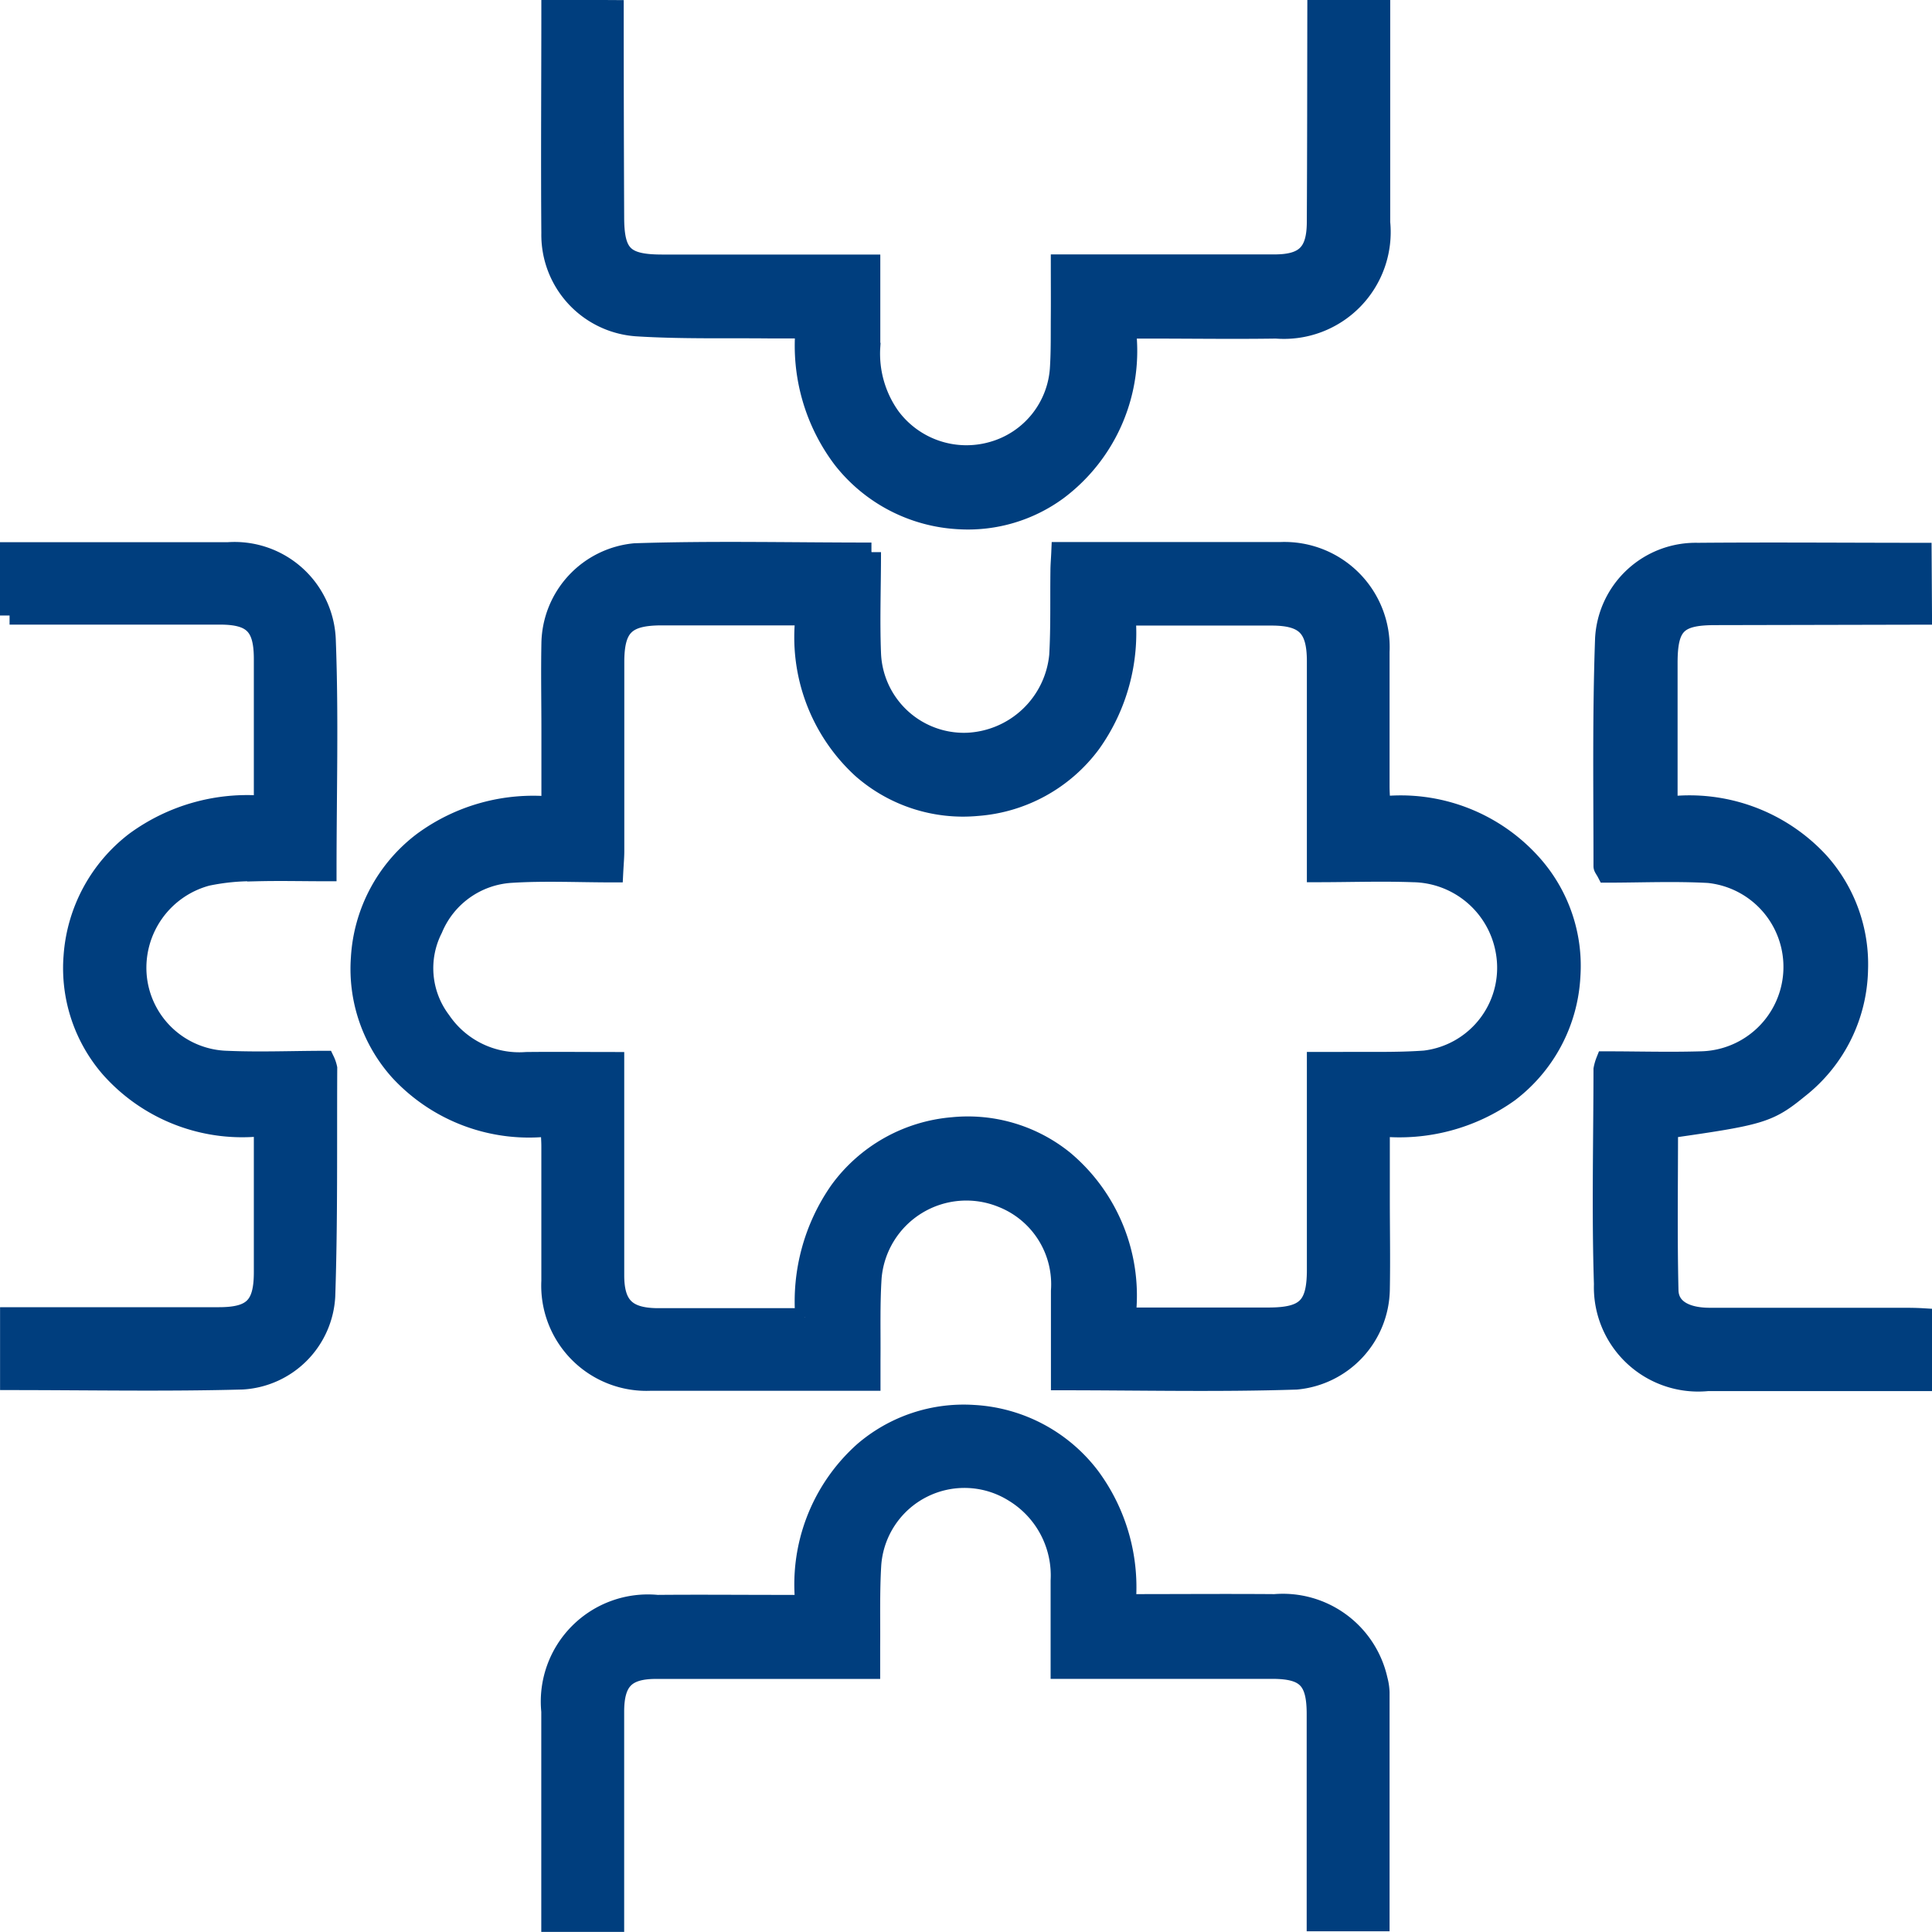
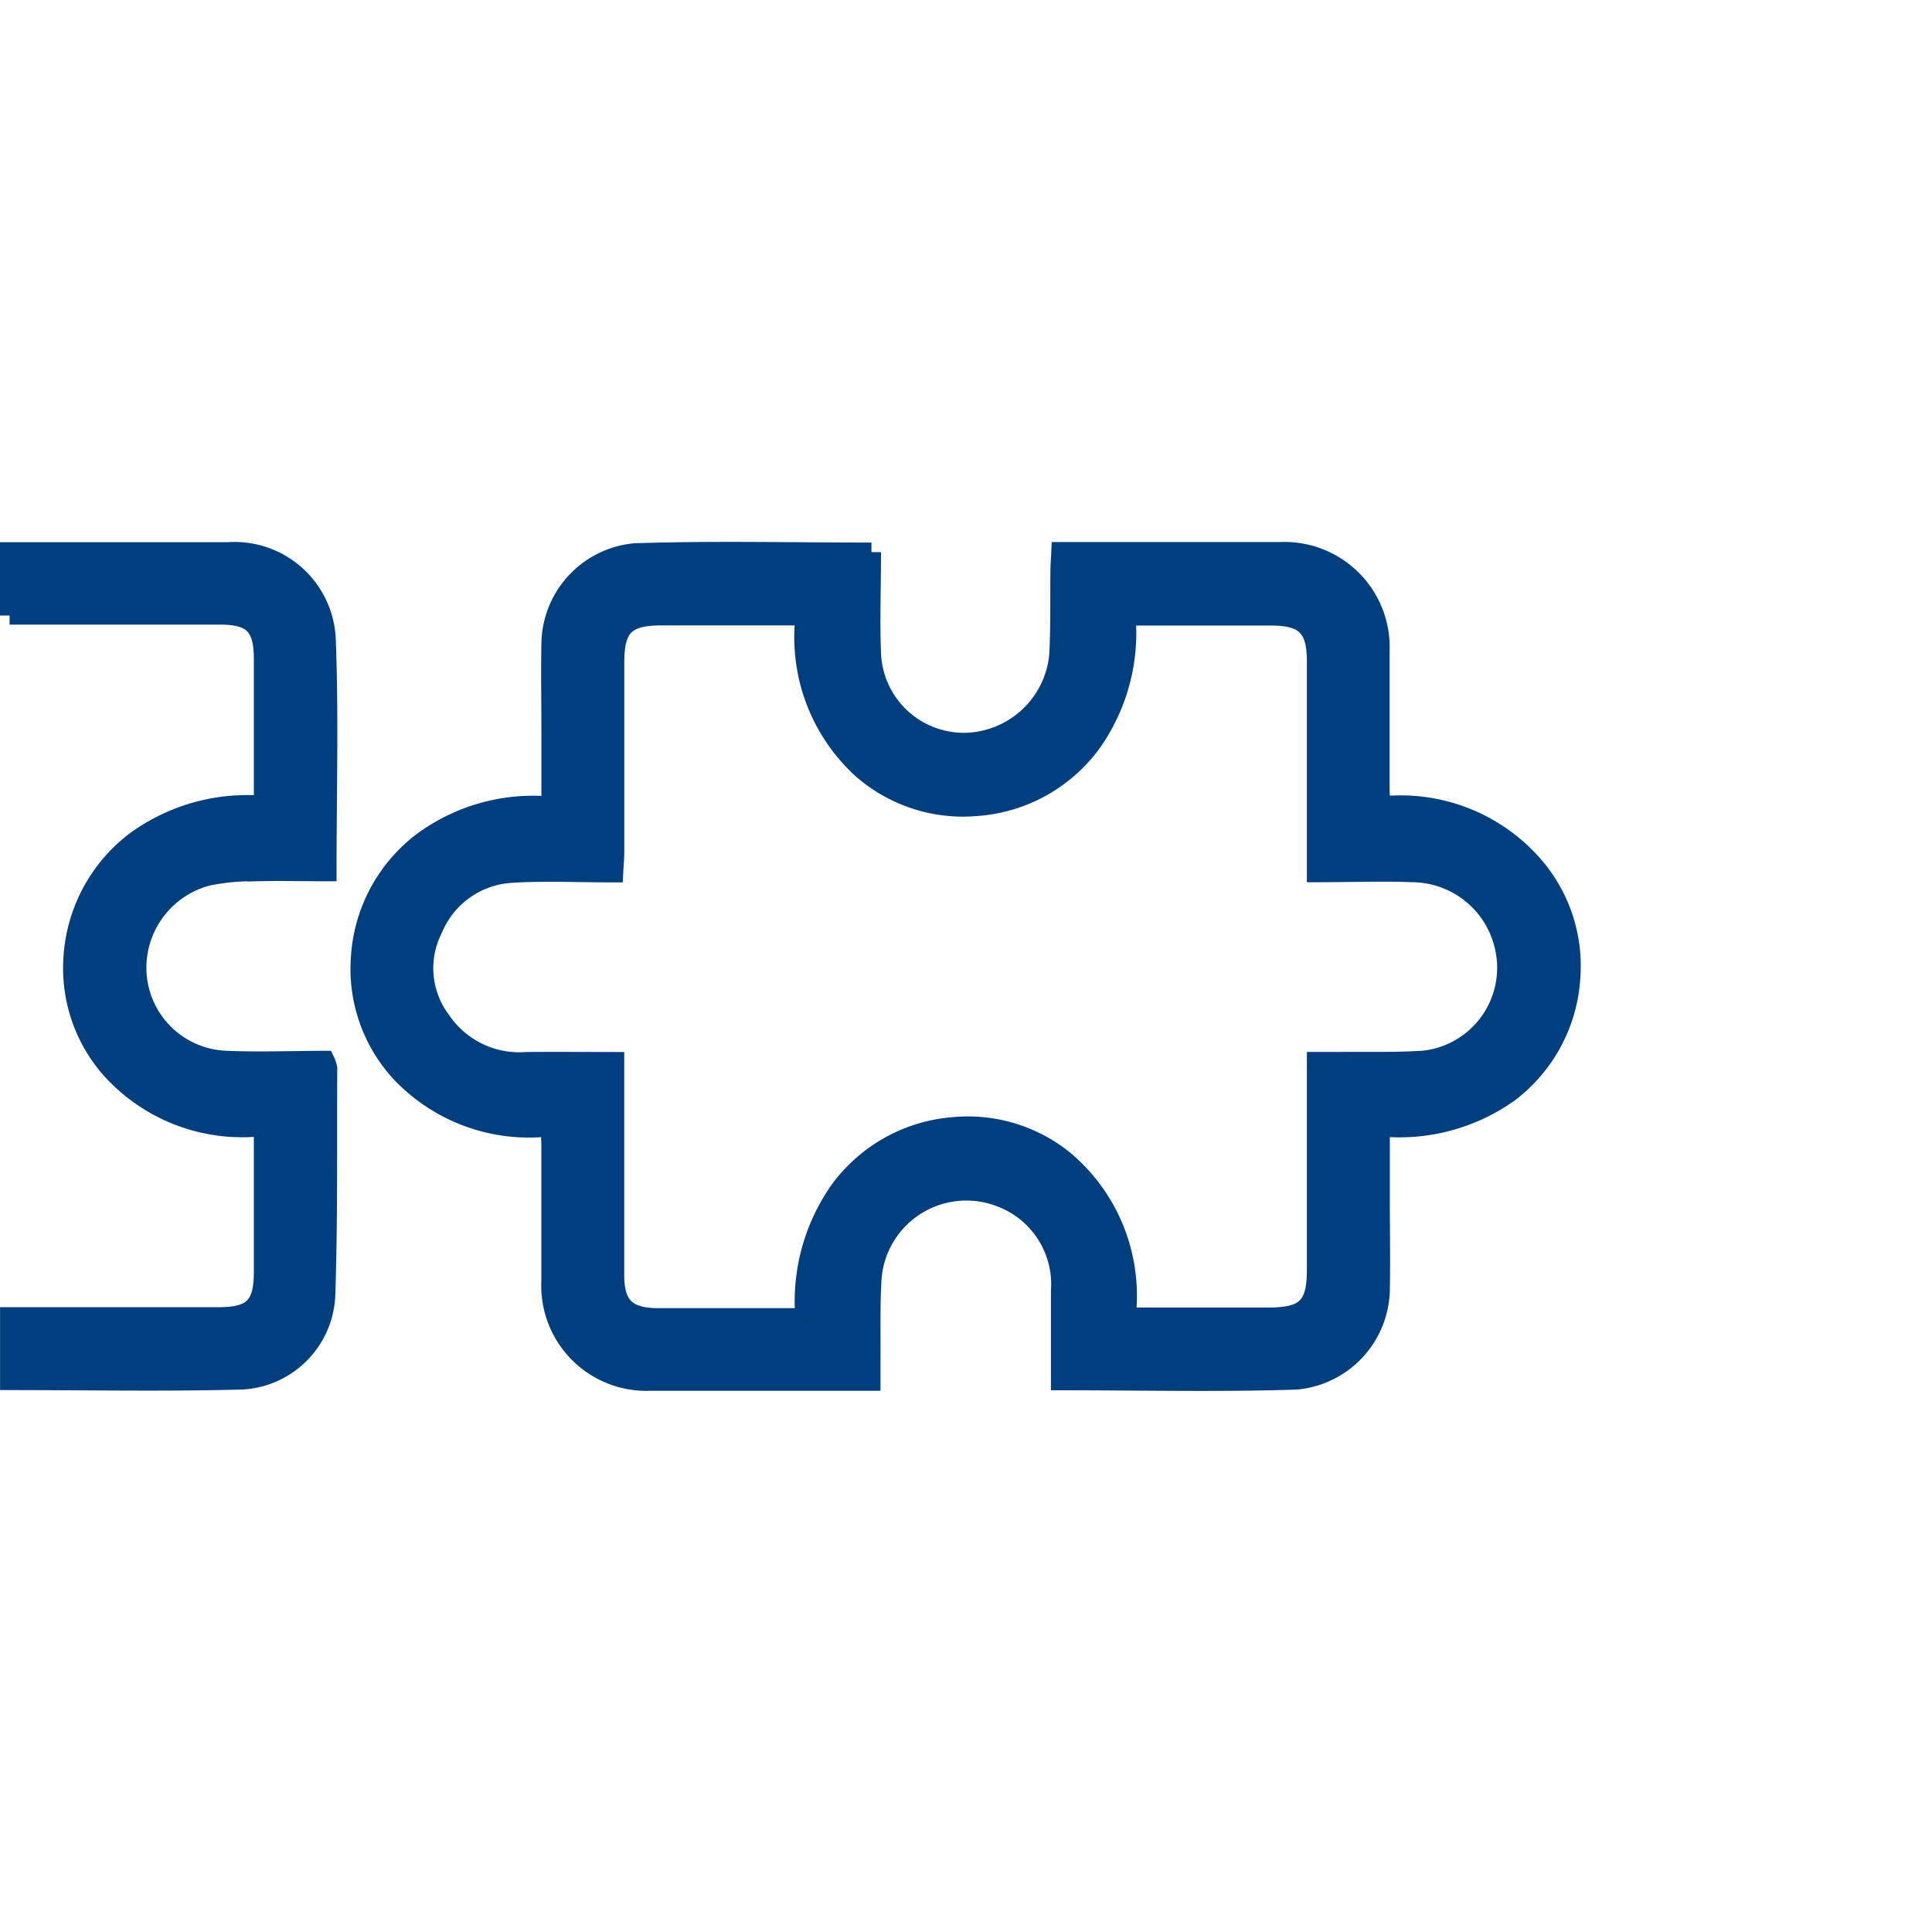
<svg xmlns="http://www.w3.org/2000/svg" width="30.3" height="30.298" viewBox="0 0 30.3 30.298">
  <g id="ico-empresas" transform="translate(0.15 0.151)">
    <g id="Grupo_9378" data-name="Grupo 9378" transform="translate(0 -0.001)">
-       <path id="Trazado_4349" data-name="Trazado 4349" d="M430.323,145.69l-3.25.007c-.593,0-.74.149-.74.745,0,.739,0,1.478,0,2.245a2.771,2.771,0,0,1,2.374.872,2.406,2.406,0,0,1,.613,1.69,2.437,2.437,0,0,1-.937,1.873c-.473.388-.608.418-2.043.624,0,.842-.013,1.689.007,2.535.007.28.256.421.638.422,1,0,1.991,0,2.987,0,.117,0,.234,0,.351.007v1q-1.685,0-3.37,0a1.486,1.486,0,0,1-1.632-1.528c-.036-1.122-.008-2.246-.007-3.369a.707.707,0,0,1,.038-.132c.493,0,1,.015,1.5,0a1.474,1.474,0,0,0,.117-2.94c-.535-.029-1.072-.005-1.6-.005-.03-.058-.055-.083-.055-.108,0-1.191-.018-2.383.025-3.572a1.43,1.43,0,0,1,1.462-1.35c1.172-.01,2.344,0,3.516,0Z" transform="translate(-400.323 -136.193)" fill="#003e7e" stroke="#003e7e" stroke-width="0.3" />
-       <path id="Trazado_4350" data-name="Trazado 4350" d="M145.456,0q0,1.626.007,3.252c0,.592.15.739.747.739h3.27c0,.443,0,.869,0,1.295a1.7,1.7,0,0,0,.314,1.1,1.48,1.48,0,0,0,1.586.541,1.445,1.445,0,0,0,1.061-1.321c.016-.263.011-.527.013-.791s0-.524,0-.826h.339q1.509,0,3.018,0c.476,0,.655-.174.658-.651.006-1.113.006-2.227.008-3.34h1q0,1.669,0,3.339a1.525,1.525,0,0,1-1.641,1.672c-.664.01-1.328,0-1.991,0h-.357a2.736,2.736,0,0,1-1.069,2.53A2.381,2.381,0,0,1,150.876,8a2.485,2.485,0,0,1-1.841-.95,2.948,2.948,0,0,1-.585-2.043c-.19,0-.361,0-.532,0-.7-.008-1.406.011-2.107-.033a1.445,1.445,0,0,1-1.347-1.466c-.009-1.171,0-2.343,0-3.514Z" transform="translate(-135.974 0.001)" fill="#003e7e" stroke="#003e7e" stroke-width="0.3" />
      <path id="Trazado_4351" data-name="Trazado 4351" d="M101.553,144.711c0,.551-.02,1.068,0,1.583a1.451,1.451,0,0,0,1.5,1.4,1.508,1.508,0,0,0,1.438-1.362c.025-.438.013-.879.019-1.318,0-.1.009-.191.014-.311h1.158c.762,0,1.524,0,2.286,0a1.5,1.5,0,0,1,1.561,1.571c0,.7,0,1.406,0,2.11,0,.1.008.19.013.31a2.763,2.763,0,0,1,2.4.935,2.4,2.4,0,0,1,.58,1.731,2.453,2.453,0,0,1-.968,1.829,2.962,2.962,0,0,1-2.021.535c0,.385,0,.753,0,1.121,0,.479.009.958,0,1.436a1.45,1.45,0,0,1-1.315,1.414c-1.219.04-2.439.011-3.7.011,0-.476,0-.942,0-1.408a1.455,1.455,0,0,0-.92-1.459,1.484,1.484,0,0,0-2.035,1.246c-.028.428-.014.859-.018,1.289,0,.1,0,.21,0,.34h-1.231c-.742,0-1.485,0-2.227,0a1.5,1.5,0,0,1-1.561-1.571c0-.7,0-1.407,0-2.11,0-.095-.008-.19-.013-.31a2.77,2.77,0,0,1-2.364-.869,2.4,2.4,0,0,1-.61-1.778,2.464,2.464,0,0,1,.974-1.825,2.927,2.927,0,0,1,2.014-.556c0-.407,0-.794,0-1.182,0-.459-.009-.918,0-1.377a1.451,1.451,0,0,1,1.315-1.414c1.219-.04,2.439-.011,3.711-.011m-1.044,12a3.037,3.037,0,0,1,.539-1.988,2.452,2.452,0,0,1,1.781-1,2.4,2.4,0,0,1,1.748.524,2.775,2.775,0,0,1,.969,2.461h2.232c.586,0,.754-.165.754-.742q0-1.465,0-2.93V152.7c.14,0,.245,0,.35,0,.449-.005.9.01,1.347-.022a1.458,1.458,0,0,0,1.262-1.717,1.49,1.49,0,0,0-1.441-1.223c-.495-.018-.991,0-1.518,0v-.357q0-1.48,0-2.959c0-.528-.178-.707-.7-.709-.557,0-1.113,0-1.67,0h-.617a2.984,2.984,0,0,1-.544,2,2.45,2.45,0,0,1-1.787.986,2.406,2.406,0,0,1-1.814-.589,2.8,2.8,0,0,1-.887-2.4H98.266c-.567,0-.739.17-.739.728q0,1.48,0,2.959c0,.1-.01.205-.017.344-.555,0-1.083-.026-1.606.007a1.418,1.418,0,0,0-1.225.872,1.362,1.362,0,0,0,.128,1.438,1.478,1.478,0,0,0,1.333.643c.455-.005.911,0,1.386,0v.334c0,1.006,0,2.012,0,3.018,0,.474.186.657.654.665.234,0,.469,0,.7,0h1.624" transform="translate(-88.036 -136.202)" fill="#003e7e" stroke="#003e7e" stroke-width="0.3" />
      <path id="Trazado_4352" data-name="Trazado 4352" d="M0,145.712v-1H.532c.967,0,1.934,0,2.9,0a1.439,1.439,0,0,1,1.535,1.4c.045,1.188.011,2.379.011,3.618-.372,0-.739-.009-1.1,0a3.451,3.451,0,0,0-.781.073A1.485,1.485,0,0,0,2,151.347a1.454,1.454,0,0,0,1.414,1.342c.514.022,1.029,0,1.533,0a.55.55,0,0,1,.042.123c-.006,1.191.009,2.383-.031,3.574a1.39,1.39,0,0,1-1.308,1.315c-1.209.033-2.42.009-3.649.009v-1H.321q1.48,0,2.96,0c.532,0,.7-.168.7-.7,0-.75,0-1.5,0-2.285a2.772,2.772,0,0,1-2.405-.912,2.394,2.394,0,0,1-.579-1.761,2.485,2.485,0,0,1,.973-1.8,2.981,2.981,0,0,1,2.011-.563v-1.562c0-.244,0-.488,0-.733,0-.517-.166-.688-.679-.689-.987,0-1.973,0-2.96,0H0" transform="translate(0 -136.209)" fill="#003e7e" stroke="#003e7e" stroke-width="0.3" />
-       <path id="Trazado_4353" data-name="Trazado 4353" d="M153.511,377.767c.812,0,1.573-.006,2.334,0a1.53,1.53,0,0,1,1.622,1.193.868.868,0,0,1,.03.2c0,1.191,0,2.382,0,3.595h-1v-.3q0-1.48,0-2.959c0-.539-.165-.7-.693-.7h-3.323c0-.476,0-.932,0-1.388a1.522,1.522,0,0,0-.726-1.383,1.458,1.458,0,0,0-2.23,1.132c-.026.428-.013.859-.017,1.289,0,.105,0,.21,0,.351h-.346q-1.509,0-3.018,0c-.472,0-.649.177-.651.658,0,1,0,1.993,0,2.989v.329h-1v-.3q0-1.509,0-3.018a1.53,1.53,0,0,1,1.67-1.676c.654-.006,1.309,0,1.963,0h.353a2.8,2.8,0,0,1,.915-2.4,2.41,2.41,0,0,1,1.733-.579,2.468,2.468,0,0,1,1.828.973,2.919,2.919,0,0,1,.559,2.011" transform="translate(-136.004 -352.766)" fill="#003e7e" stroke="#003e7e" stroke-width="0.3" />
    </g>
  </g>
</svg>